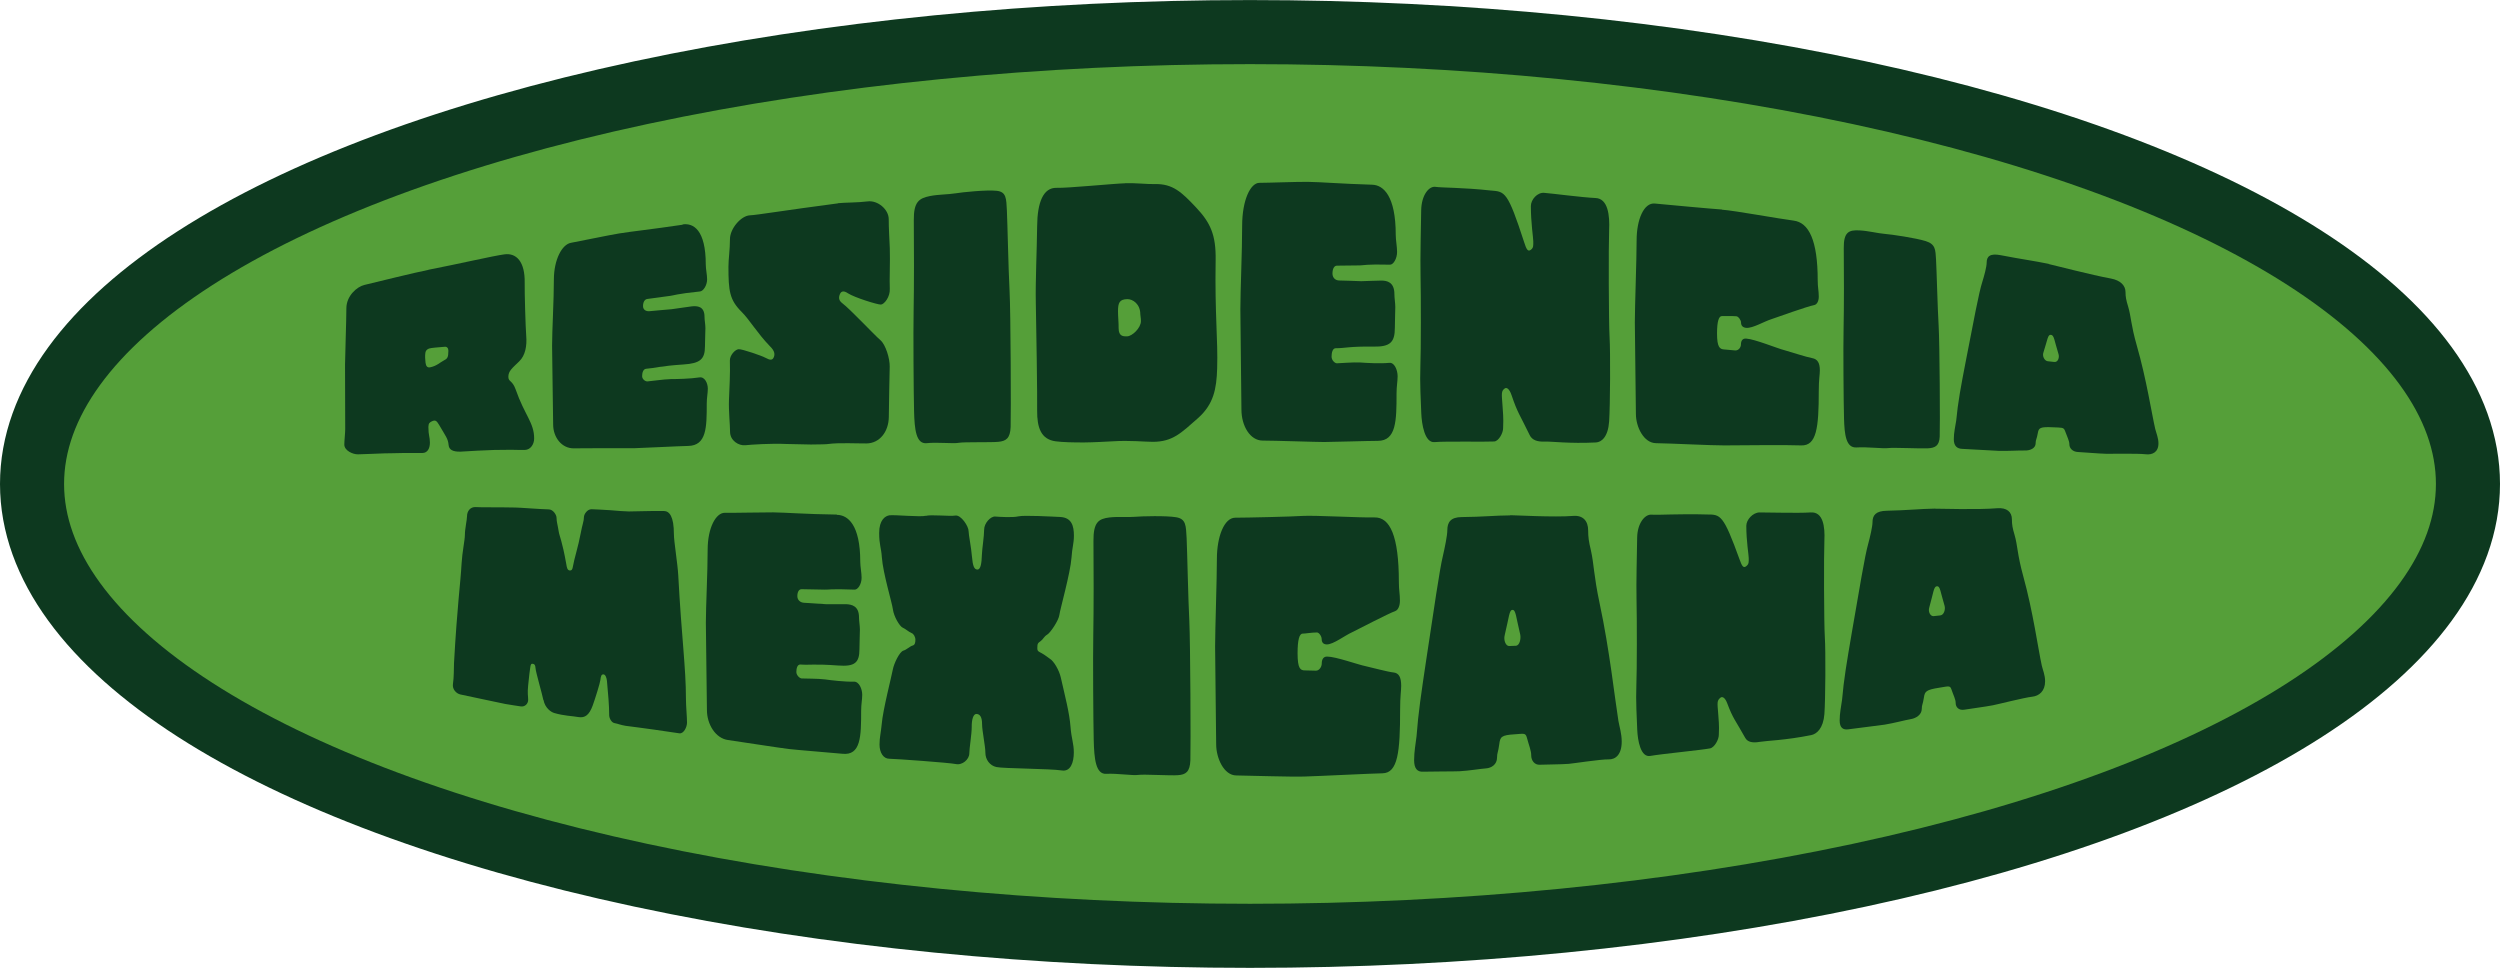
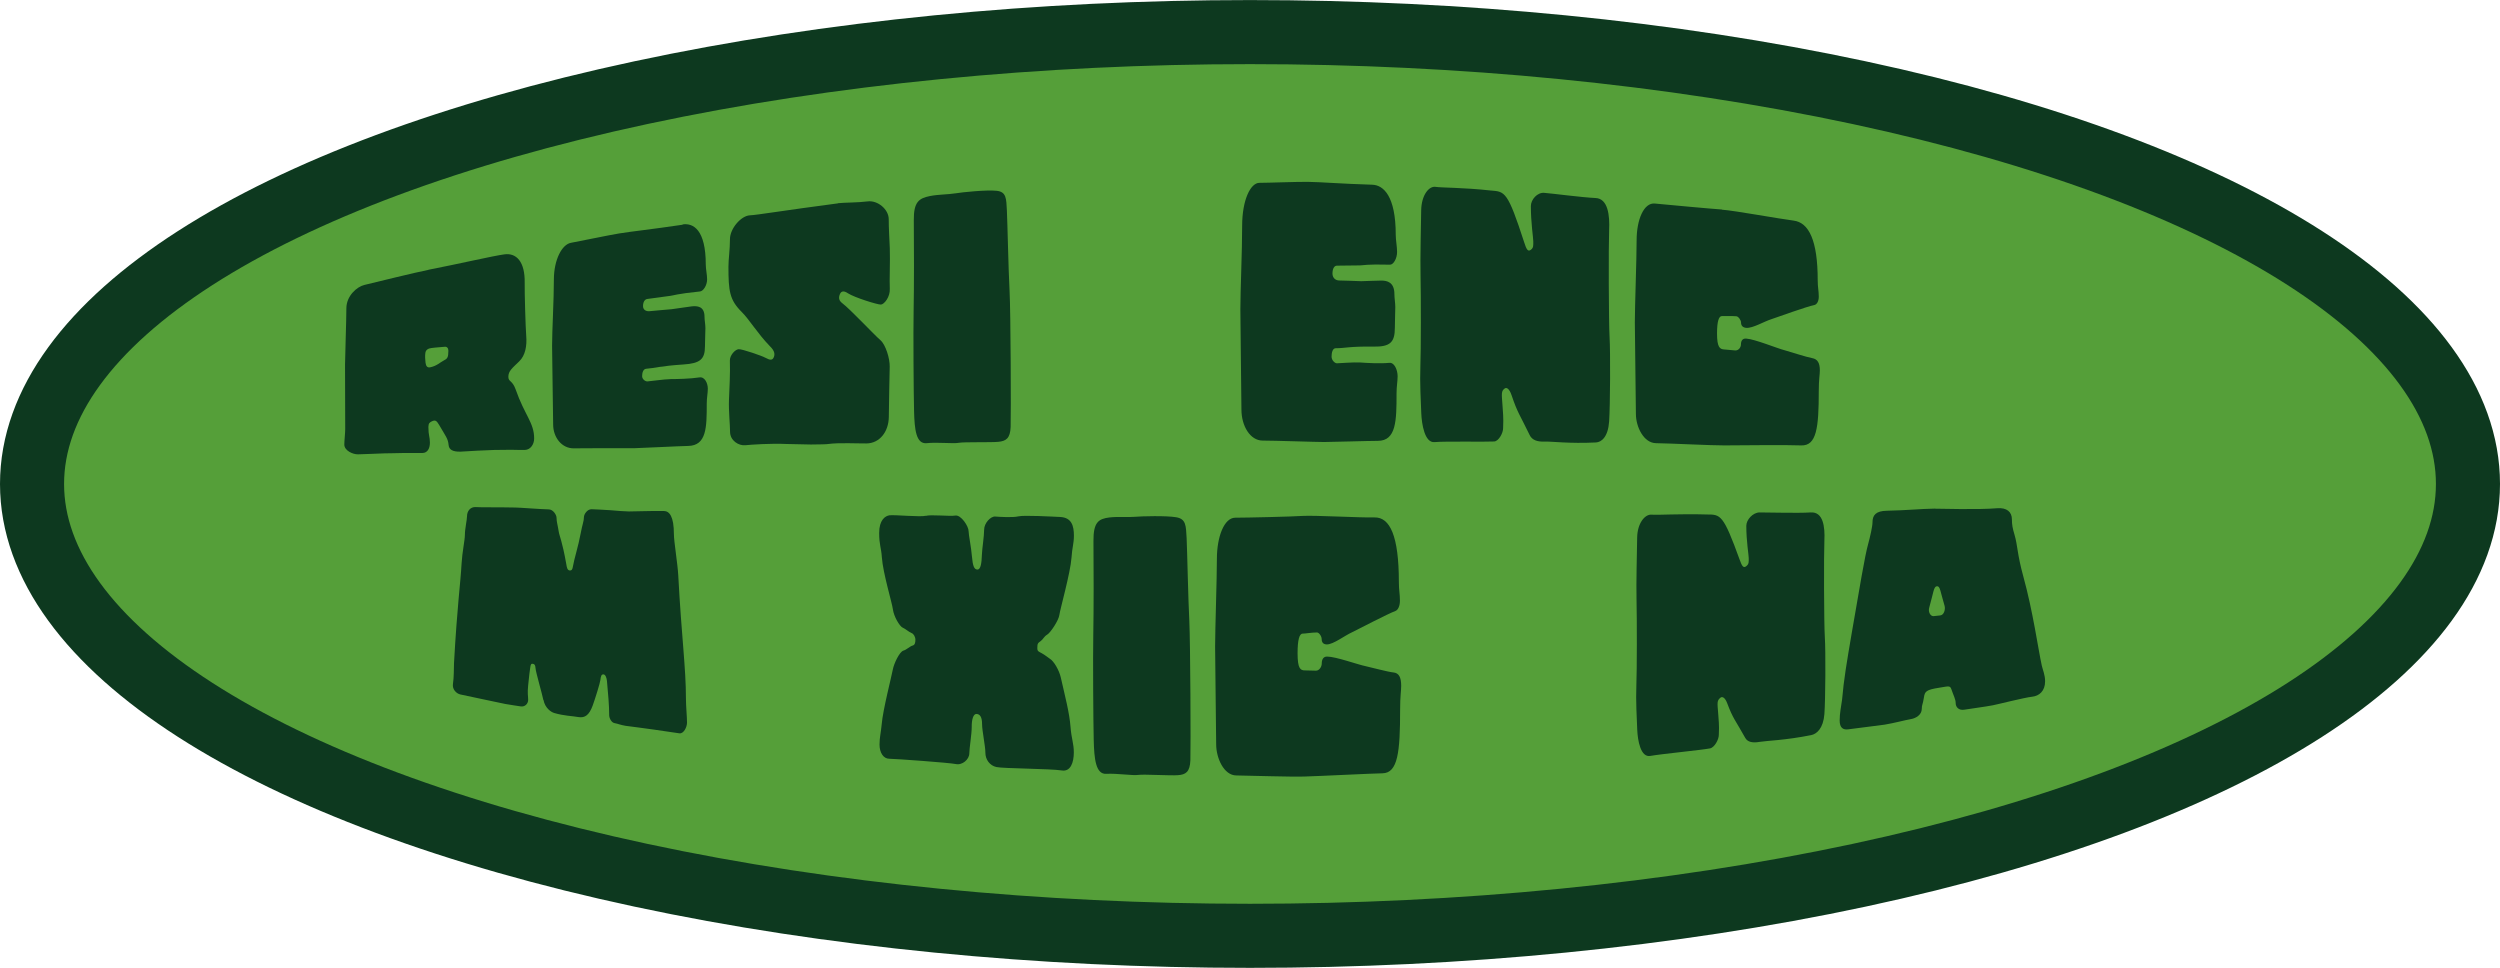
<svg xmlns="http://www.w3.org/2000/svg" id="b" width="98.82mm" height="38.26mm" viewBox="0 0 280.12 108.44">
  <g id="c">
    <ellipse cx="140.06" cy="54.22" rx="136.47" ry="50.63" fill="#559f39" stroke="#0d391f" stroke-miterlimit="10" stroke-width="7.18" />
    <path d="m48,30.22c3.41-.66,7.25-1.56,8.54-1.73,1.3-.17,2.3.8,2.25,3.21-.02,1.01.1,5.05.17,5.88.1,1.18-.1,2.24-.78,2.9-.78.76-1.22,1.08-1.22,1.73,0,.58.44.37.81,1.4,1.03,2.95,2.08,3.73,2.08,5.52,0,.6-.37,1.26-1.05,1.28-.27,0-.86,0-1.52-.02-.66.02-1.37,0-1.91.02-.44.01-1.17.06-1.88.08-.73.05-1.44.09-1.9.11-.88.02-1.27-.24-1.32-.71-.07-.77-.32-.99-1.07-2.29-.27-.45-.41-.6-.83-.39-.22.12-.36.19-.37.62,0,.98.17,1.08.17,1.76,0,.68-.29,1.15-.83,1.16-.27,0-1.17,0-2.1,0-.93.03-1.85.03-2.14.04-.58.02-2.41.1-2.99.11-.58.01-1.53-.42-1.53-1.09,0-.44.1-1.29.1-1.73,0-.44-.02-6.36-.02-7.22,0-.86.15-4.93.15-6.32,0-1.38,1.17-2.42,2.02-2.62,1.05-.25,5.81-1.43,7.18-1.69Zm-.34,9.32c-.05.38-.02.71.02,1.1.05.4.22.57.51.51.73-.14,1.15-.57,1.51-.75.42-.21.54-.34.54-1.11,0-.28-.15-.48-.44-.44-.44.06-.83.05-1.46.14-.32.04-.63.17-.68.55Z" fill="#0d391f" stroke-width="0" />
    <path d="m76.47,25.14c1.23-.19,2.61.62,2.61,4.49,0,.5.15,1.16.15,1.66,0,.67-.42,1.32-.79,1.36-2.71.28-2.95.45-3.32.49-.37.04-2.29.32-2.58.35-.3.03-.49.35-.49.8,0,.42.34.61.74.57.42-.05,2.16-.19,2.46-.22.3-.03,1.94-.29,2.26-.32.59-.06,1.43-.04,1.43,1.17,0,.4.1.86.1,1.26,0,.4-.05,1.48-.05,2.05,0,1.44-.54,1.91-2.39,2.03-2.71.18-3.2.41-4.18.48-.37.02-.47.48-.47.84,0,.32.34.59.59.58.37-.02,1.77-.24,2.63-.26.61,0,2.21-.03,3.2-.19.59-.1.94.65.94,1.26,0,.51-.12,1.01-.12,1.68,0,2.68-.02,4.7-2.09,4.74-1.11.02-5.04.23-5.95.25-.91.02-5.48-.01-6.82.02-1.4.03-2.35-1.25-2.35-2.67,0-1.4-.12-7.18-.12-8.84,0-1.66.2-5.11.2-7.39,0-2.27.93-3.96,1.91-4.13.98-.18,4.29-.87,5.4-1.05,1.47-.24,3.56-.45,7.13-.98Z" fill="#0d391f" stroke-width="0" />
    <path d="m93.9,22.76c.74-.08,2.22-.06,3.31-.2,1.14-.15,2.37.9,2.37,1.99,0,1.09.07,1.99.12,3.26.05,1.45-.05,3.64,0,4.54.05.91-.62,1.74-.99,1.77-.37.02-2.97-.79-3.71-1.27-.42-.29-.74-.27-.89.1-.17.41-.12.72.27,1.02.86.64,3.58,3.55,4.27,4.14.59.51,1.06,2.06,1.04,2.97-.02.87-.1,4.9-.1,5.63-.02,1.64-1.01,2.95-2.5,2.97-.99.01-3.09-.1-4.27.06-.17.04-1.01.05-1.95.06-.96-.02-2.05-.04-2.79-.06-1.6-.08-3.94.07-4.56.14-.74.08-1.73-.51-1.72-1.53,0-.78-.17-2.34-.12-3.56.05-1.22.15-3.06.1-4.38-.02-.61.59-1.26.98-1.29.39-.03,2.66.76,2.98.95.57.31.81.3.96-.05.12-.28.15-.67-.42-1.22-1.4-1.44-2.32-3.01-3.18-3.86-1.36-1.35-1.48-2.35-1.48-5.07,0-.85.17-1.89.17-3.08,0-1.18,1.23-2.61,2.22-2.67.81-.03,3.7-.53,9.87-1.34Z" fill="#0d391f" stroke-width="0" />
    <path d="m107.03,21.66c.77-.13,3.51-.41,4.63-.29,1.11.11,1.09.87,1.16,2.21.07,1.49.17,6.55.3,8.99.13,2.43.17,13.99.12,15.27-.05,1.28-.52,1.58-1.39,1.66-.82.08-3.84,0-4.43.11-.59.12-2.4-.09-3.59.04-1.19.12-1.36-1.56-1.41-3.57-.05-1.87-.1-8.96-.05-11.31.05-2.42.05-7.69.02-10.1-.02-2.05.57-2.46,1.81-2.71.96-.19,2.05-.17,2.82-.3Z" fill="#0d391f" stroke-width="0" />
-     <path d="m126.06,20.52c1.12-.04,2.48.12,3.35.1,1.98-.05,2.98.89,4.59,2.6,1.61,1.71,2.26,3.06,2.21,5.94-.1,6.16.27,8.85.17,12.12-.07,2.31-.4,4-2.13,5.55-1.93,1.7-2.85,2.66-5.08,2.67-.87,0-2.6-.18-4.46-.06-.87.04-2.08.12-3.27.13-1.19,0-2.35-.02-3.17-.13-1.61-.22-2.08-1.5-2.06-3.46.03-1.4-.1-9.81-.15-12.11-.05-2.3.12-5.85.15-8.53.02-2.68.69-4.34,2.18-4.3,1.24.04,6.44-.48,7.68-.51Zm-.72,16.26c0,.92.55.91.94.9.57,0,1.56-.94,1.56-1.71,0-.38-.07-.57-.07-.76,0-1.15-.84-1.71-1.46-1.7-.87.02-1.04.4-1.04,1.36,0,.57.08,1.34.07,1.91Z" fill="#0d391f" stroke-width="0" />
    <path d="m153.76,20.69c1.24.04,2.63,1.24,2.63,5.62,0,.57.15,1.34.15,1.91,0,.76-.42,1.44-.79,1.43-2.73-.07-2.98.08-3.35.08-.37,0-2.31.03-2.6.03-.3,0-.5.34-.5.88,0,.5.35.77.74.78.42,0,2.18.07,2.48.08.3,0,1.96-.08,2.28-.07.59.01,1.44.15,1.44,1.52,0,.46.1.99.1,1.45,0,.46-.05,1.68-.05,2.33,0,1.64-.55,2.13-2.4,2.1-2.73-.04-3.22.19-4.22.18-.37,0-.47.53-.47.95,0,.39.35.73.59.74.37,0,1.79-.14,2.65-.09.62.05,2.23.14,3.22.04.59-.07.94.82.94,1.5,0,.57-.12,1.14-.12,1.91,0,3.05-.02,5.34-2.11,5.33-1.12,0-5.08.13-6,.13-.92,0-5.53-.16-6.89-.16-1.41,0-2.38-1.65-2.38-3.47,0-1.77-.12-9.12-.12-11.24,0-2.12.2-6.47.2-9.36,0-2.89.94-4.81,1.93-4.81.99,0,4.34-.13,5.46-.11,1.49.02,3.6.21,7.19.32Z" fill="#0d391f" stroke-width="0" />
    <path d="m167.07,21.34c1.56.13,1.86.09,3.71,5.8.25.8.42,1.07.72.86.35-.24.3-.5.3-.99,0-.37-.27-2.06-.27-3.92,0-.75.74-1.55,1.48-1.49.94.07,4.21.51,5.76.58,1.41.05,1.61,1.96,1.53,3.59-.07,1.63-.05,10.36.05,12,.1,1.64.07,7.71-.05,9.45-.12,1.74-.86,2.32-1.48,2.35-2.97.15-4.97-.13-5.81-.1-.74.03-1.34-.16-1.61-.72-1.14-2.36-1.36-2.48-2.03-4.47-.25-.75-.57-.91-.77-.76-.4.29-.35.56-.25,1.87.15,1.91.07,1.91.07,2.58,0,.56-.5,1.45-.99,1.49-.99.06-5.45-.04-6.69.07-1.11.11-1.44-2.02-1.49-3.24-.05-1.25-.17-3.54-.1-5.25.07-1.75.07-7.98.02-10.11-.05-2.06.05-5.59.07-7.37.03-1.71.87-2.74,1.61-2.63.74.11,3.1.07,6.19.41Z" fill="#0d391f" stroke-width="0" />
    <path d="m192.95,23.49c1.36.09,6.41,1.02,8.01,1.22,1.72.21,2.71,2.22,2.71,6.68,0,.83.12,1.17.12,1.84,0,.5-.2.87-.49.94-.86.17-4.06,1.33-4.8,1.58-.86.27-2.09,1.03-2.83.98-.37-.03-.59-.22-.59-.6,0-.27-.3-.68-.52-.7-.62-.05-1.31,0-1.6-.02-.37-.03-.57.59-.57,1.95,0,1.57.32,1.76.81,1.79.37.02.86.09,1.23.11.37.02.64-.34.64-.68,0-.45.22-.68.59-.65.99.07,3.45,1.09,4.31,1.31.64.18,2.46.77,3.08.88.62.11.86.56.86,1.38,0,.5-.12.99-.12,2.31,0,4.14-.25,6.15-1.97,6.09-1.23-.06-6.9-.02-8.62,0-1.36.01-6.05-.23-7.65-.25-1.38-.02-2.25-1.83-2.25-3.27,0-1.62-.12-8.47-.12-10.28,0-1.8.2-7.02.2-9.18,0-2.34.82-4.25,2.05-4.12,1.24.12,6.42.6,7.53.67Z" fill="#0d391f" stroke-width="0" />
-     <path d="m211.19,26.2c.76.06,3.48.46,4.59.81,1.1.35,1.08.96,1.15,2.07.07,1.24.17,5.39.29,7.39.12,2,.17,11.41.12,12.45-.05,1.04-.52,1.27-1.37,1.31-.81.04-3.8-.11-4.39-.03-.59.08-2.38-.15-3.56-.07-1.18.07-1.35-1.43-1.4-3.23-.05-1.66-.1-8-.05-10.09.05-2.15.05-6.85.02-9-.02-1.83.57-2.07,1.79-2,.96.05,2.04.33,2.8.39Z" fill="#0d391f" stroke-width="0" />
-     <path d="m229.56,29.58c.49.1,4.88,1.25,6.95,1.62,1.09.2,1.65.79,1.65,1.53,0,.51.07.89.29,1.6.36,1.22.29,1.98.97,4.37,1.09,3.79,1.68,7.68,2.07,9.36.12.48.36,1.01.36,1.62,0,.98-.68,1.31-1.46,1.21-.85-.1-3.89-.04-4.38-.05-.85-.02-2.68-.18-3.17-.2-.61-.02-.97-.43-.97-.85,0-.41-.24-.82-.49-1.52-.15-.42-.37-.35-1.34-.4-1.46-.07-1.61.06-1.71.67-.12.7-.24.69-.24,1.12,0,.56-.61.83-1.22.81-.61-.02-1.83.07-2.93.04-.54-.01-3.3-.2-4.04-.22-.61-.01-.98-.32-.98-1.08,0-.76.17-1.44.27-2.1.2-2.1.51-3.74,1.08-6.69.86-4.41,1.47-7.71,1.84-8.83.22-.7.49-1.71.49-2.16,0-.71.37-1.08,1.59-.84,2.32.45,3.67.62,5.37.97Zm.61,10.97c.44.05.59-.51.49-.85-.49-1.58-.49-2.14-.85-2.19-.37-.05-.37.5-.85,1.98-.15.4.12.94.49.98.24.03.49.06.73.08Z" fill="#0d391f" stroke-width="0" />
    <path d="m60.88,78.42c-.12-.63-.86-3.15-.88-3.59-.02-.3-.1-.43-.29-.46-.2-.03-.25.08-.29.37-.07.43-.12.87-.24,2.04-.1.93,0,1.19,0,1.63s-.37.82-.86.73c-.37-.07-1.1-.15-1.71-.27-.98-.19-2.69-.58-5.01-1.06-.49-.1-.93-.61-.85-1.15.12-.81.1-1.79.12-2.34.37-6.61.73-8.96.85-11.19.07-1.25.37-2.64.37-3.2,0-.7.24-1.68.24-2.1,0-.56.37-1.06.98-1.02.37.04,2.78.01,4.45.05.41,0,2.64.18,3.74.21.49.01.86.63.86.93,0,.45.12.76.24,1.53.1.62.37.95.86,3.71.05.34.12.65.37.67.24.02.32-.13.37-.47.12-.76.61-2.28.86-3.66.2-1.08.37-1.38.37-1.85,0-.31.37-.89.86-.88.44.01,1.25.06,2.09.11.83.08,1.67.13,2.09.14.49.01,2.58-.08,3.93-.05.61.01,1.11.61,1.11,2.59,0,.82.42,3.31.49,4.64.37,6.95.86,10.32.86,13.81,0,.83.12,2.01.12,2.67,0,.5-.37,1.27-.86,1.2-4.67-.7-5.53-.76-6.02-.84-.61-.1-.86-.24-1.23-.3-.37-.06-.61-.58-.61-.89,0-1.11-.12-2.39-.25-3.83-.03-.35-.17-.72-.37-.74-.25-.03-.32.18-.37.64-.03.31-.59,2.11-.86,2.85-.39,1.06-.86,1.41-1.59,1.29-.74-.13-1.59-.13-2.7-.45-.37-.1-1.05-.56-1.22-1.46Z" fill="#0d391f" stroke-width="0" />
-     <path d="m93.77,57.68c1.23.01,2.62,1.11,2.62,5.25,0,.54.15,1.26.15,1.8,0,.72-.42,1.35-.79,1.33-2.72-.11-2.96.02-3.33,0-.37-.02-2.3-.03-2.59-.05-.3-.01-.49.29-.49.78,0,.45.35.72.74.74.42.02,2.17.15,2.47.16.3.02,1.95-.01,2.27,0,.59.03,1.43.18,1.43,1.47,0,.43.1.94.1,1.37,0,.43-.05,1.58-.05,2.19,0,1.55-.54,1.98-2.4,1.84-2.72-.2-3.21-.03-4.2-.11-.37-.03-.47.45-.47.84,0,.35.35.7.59.72.37.03,1.78,0,2.64.11.62.09,2.22.28,3.21.25.59-.03.94.83.94,1.47,0,.54-.12,1.07-.12,1.79,0,2.88-.03,5.04-2.1,4.82-1.11-.11-5.06-.42-5.97-.53-.91-.1-5.5-.82-6.85-1.01-1.4-.19-2.36-1.77-2.36-3.35s-.12-7.96-.12-9.81c0-1.84.2-5.62.2-8.14,0-2.51.94-4.17,1.92-4.16.99.02,4.31-.06,5.42-.05,1.48.02,3.57.2,7.16.25Z" fill="#0d391f" stroke-width="0" />
    <path d="m103.71,57.8c.57-.18,2.72.07,3.34-.04.62-.1,1.49,1.2,1.48,1.76,0,.37.3,1.86.37,2.79.1,1.12.25,1.49.62,1.5.37,0,.47-.73.5-1.67.02-.63.25-2.05.25-2.79,0-.75.74-1.52,1.24-1.48s1.98.13,2.6-.02c.62-.15,3.81.03,4.71.07,1.24.08,1.51.96,1.51,2.1,0,.87-.2,1.33-.27,2.46-.12,1.71-1.29,5.82-1.36,6.42-.08.61-.99,1.98-1.36,2.2-.37.22-.45.52-.74.73-.3.22-.37.25-.37.78,0,.38.15.38.5.58.37.2.62.43.87.59.5.28,1.09,1.36,1.26,2.12.47,2.1.97,3.94,1.09,5.54.1,1.33.37,1.84.37,2.86,0,1.14-.37,2.19-1.36,2.02-1.24-.2-6.57-.21-7.31-.38-.74-.16-1.24-.83-1.24-1.61,0-.75-.37-2.45-.37-3.19,0-.78-.22-1.13-.62-1.15-.37-.02-.55.64-.54,1.46,0,.82-.27,2.4-.27,2.96,0,.67-.79,1.36-1.53,1.19-.74-.15-6.68-.58-7.42-.59-.67.01-1.11-.68-1.11-1.59,0-.83.15-1.25.25-2.33.12-1.51,1.11-5.36,1.24-6.08.12-.65.74-1.99,1.19-2.12.35-.09.69-.47,1.04-.57.22-.06.3-.28.3-.64,0-.33-.2-.67-.42-.75-.37-.16-.62-.43-.99-.6-.37-.16-1.01-1.28-1.11-2.05-.1-.77-1.11-4.04-1.24-5.85-.07-1.09-.3-1.38-.3-2.72,0-1.45.67-1.91,1.16-1.98.62-.07,3.51.22,4.08.05Z" fill="#0d391f" stroke-width="0" />
    <path d="m127.15,57.9c.77-.07,3.52-.14,4.64.05,1.12.19,1.09.96,1.17,2.35.07,1.54.17,6.73.3,9.23.12,2.5.17,14.34.12,15.65-.05,1.31-.52,1.61-1.39,1.67-.82.07-3.84-.12-4.44-.03-.6.1-2.4-.19-3.59-.12-1.19.07-1.36-1.69-1.41-3.79-.05-1.94-.1-9.33-.05-11.77.05-2.51.05-8,.02-10.51-.02-2.13.57-2.51,1.81-2.66.97-.11,2.06,0,2.83-.07Z" fill="#0d391f" stroke-width="0" />
    <path d="m145.95,57.8c1.36-.08,6.45.21,8.06.17,1.74-.04,2.73,2.09,2.73,7.23,0,.95.12,1.33.12,2.1,0,.57-.2,1.03-.5,1.15-.87.32-4.09,2.01-4.83,2.37-.87.39-2.11,1.37-2.85,1.38-.37,0-.59-.19-.59-.61,0-.31-.3-.73-.52-.73-.62,0-1.31.13-1.61.13-.37,0-.57.7-.57,2.2,0,1.73.32,1.92.82,1.92.37,0,.87.03,1.24.03.37,0,.65-.43.65-.81,0-.5.22-.77.59-.77.99,0,3.47.91,4.34,1.08.64.14,2.48.64,3.1.7.62.06.87.55.87,1.5,0,.57-.12,1.15-.12,2.67,0,4.76-.25,7.1-1.98,7.13-1.24.02-6.94.31-8.68.36-1.36.06-6.08-.1-7.69-.12-1.39,0-2.26-1.94-2.26-3.48,0-1.73-.12-9.04-.12-10.97,0-1.92.2-7.5.2-9.81,0-2.5.82-4.62,2.06-4.62,1.24,0,6.45-.12,7.56-.2Z" fill="#0d391f" stroke-width="0" />
-     <path d="m169.22,57.72c.5,0,4.95.25,7.05.08,1.11-.09,1.68.57,1.68,1.63,0,.73.07,1.24.3,2.19.37,1.64.3,2.74.99,6,1.11,5.17,1.71,10.75,2.1,13.15.12.68.37,1.42.37,2.32,0,1.45-.69,2.02-1.48,1.99-.86-.02-3.96.46-4.45.5-.87.07-2.72.07-3.22.1-.62.05-.99-.48-.99-1.04,0-.56-.25-1.1-.49-2.01-.15-.55-.37-.42-1.36-.36-1.49.09-1.63.28-1.73,1.11-.12.94-.25.95-.25,1.51,0,.75-.62,1.16-1.24,1.2-.62.04-1.86.26-2.97.32-.54.03-3.34.02-4.09.05-.62.03-.99-.34-.99-1.29,0-.95.17-1.83.27-2.67.2-2.67.52-4.77,1.09-8.59.87-5.72,1.49-10.09,1.86-11.61.22-.95.5-2.32.5-2.88,0-.91.37-1.48,1.61-1.49,2.35-.02,3.72-.18,5.45-.19Zm.62,14.63c.45-.02.59-.81.5-1.25-.49-2.03-.49-2.78-.87-2.77-.37.01-.37.76-.87,2.83-.15.57.12,1.23.5,1.22.25,0,.5-.02.74-.03Z" fill="#0d391f" stroke-width="0" />
    <path d="m191.23,57.64c1.56,0,1.85-.04,3.7,5.08.25.71.42.95.71.73.35-.26.3-.49.3-.94,0-.34-.27-1.88-.27-3.6,0-.69.74-1.49,1.48-1.5.94-.01,4.19.1,5.74,0,1.4-.09,1.6,1.62,1.53,3.11-.07,1.49-.05,9.41.05,10.89.1,1.48.07,6.99-.05,8.59-.12,1.6-.86,2.24-1.48,2.36-2.95.59-4.95.62-5.79.76-.74.13-1.33.04-1.6-.45-1.13-2.03-1.36-2.12-2.02-3.88-.25-.67-.57-.78-.76-.62-.4.32-.35.56-.25,1.77.15,1.76.07,1.77.07,2.4,0,.52-.49,1.42-.99,1.51-.99.19-5.43.62-6.67.84-1.11.22-1.43-1.76-1.48-2.91-.05-1.18-.17-3.34-.1-4.96.07-1.66.07-7.57.02-9.59-.05-1.94.05-5.3.07-6.99.02-1.62.87-2.64,1.61-2.58.74.06,3.09-.11,6.17-.02Z" fill="#0d391f" stroke-width="0" />
    <path d="m216.79,56.99c.49,0,4.9.13,6.98-.05,1.1-.09,1.66.42,1.66,1.25,0,.57.07.98.29,1.71.37,1.27.29,2.14.98,4.65,1.1,3.98,1.68,8.23,2.08,10.03.12.51.37,1.05.37,1.75,0,1.11-.68,1.65-1.46,1.73-.85.09-3.91.87-4.4.96-.86.17-2.69.4-3.18.49-.61.11-.98-.27-.98-.73,0-.45-.25-.86-.49-1.58-.15-.43-.37-.3-1.35-.15-1.47.23-1.62.41-1.72,1.1-.12.79-.24.81-.24,1.28,0,.62-.61,1.04-1.23,1.14-.61.1-1.84.44-2.94.62-.54.09-3.32.41-4.05.52-.61.09-.98-.18-.98-.99,0-.82.17-1.59.27-2.33.2-2.31.52-4.15,1.08-7.45.86-4.95,1.47-8.68,1.84-9.98.22-.81.49-1.98.49-2.46,0-.77.37-1.26,1.6-1.28,2.33-.05,3.68-.21,5.4-.24Zm.61,11.96c.44-.05.59-.7.49-1.06-.49-1.63-.49-2.24-.86-2.21-.37.03-.37.64-.86,2.38-.15.48.12,1,.49.97.25-.03.49-.05.73-.08Z" fill="#0d391f" stroke-width="0" />
  </g>
</svg>